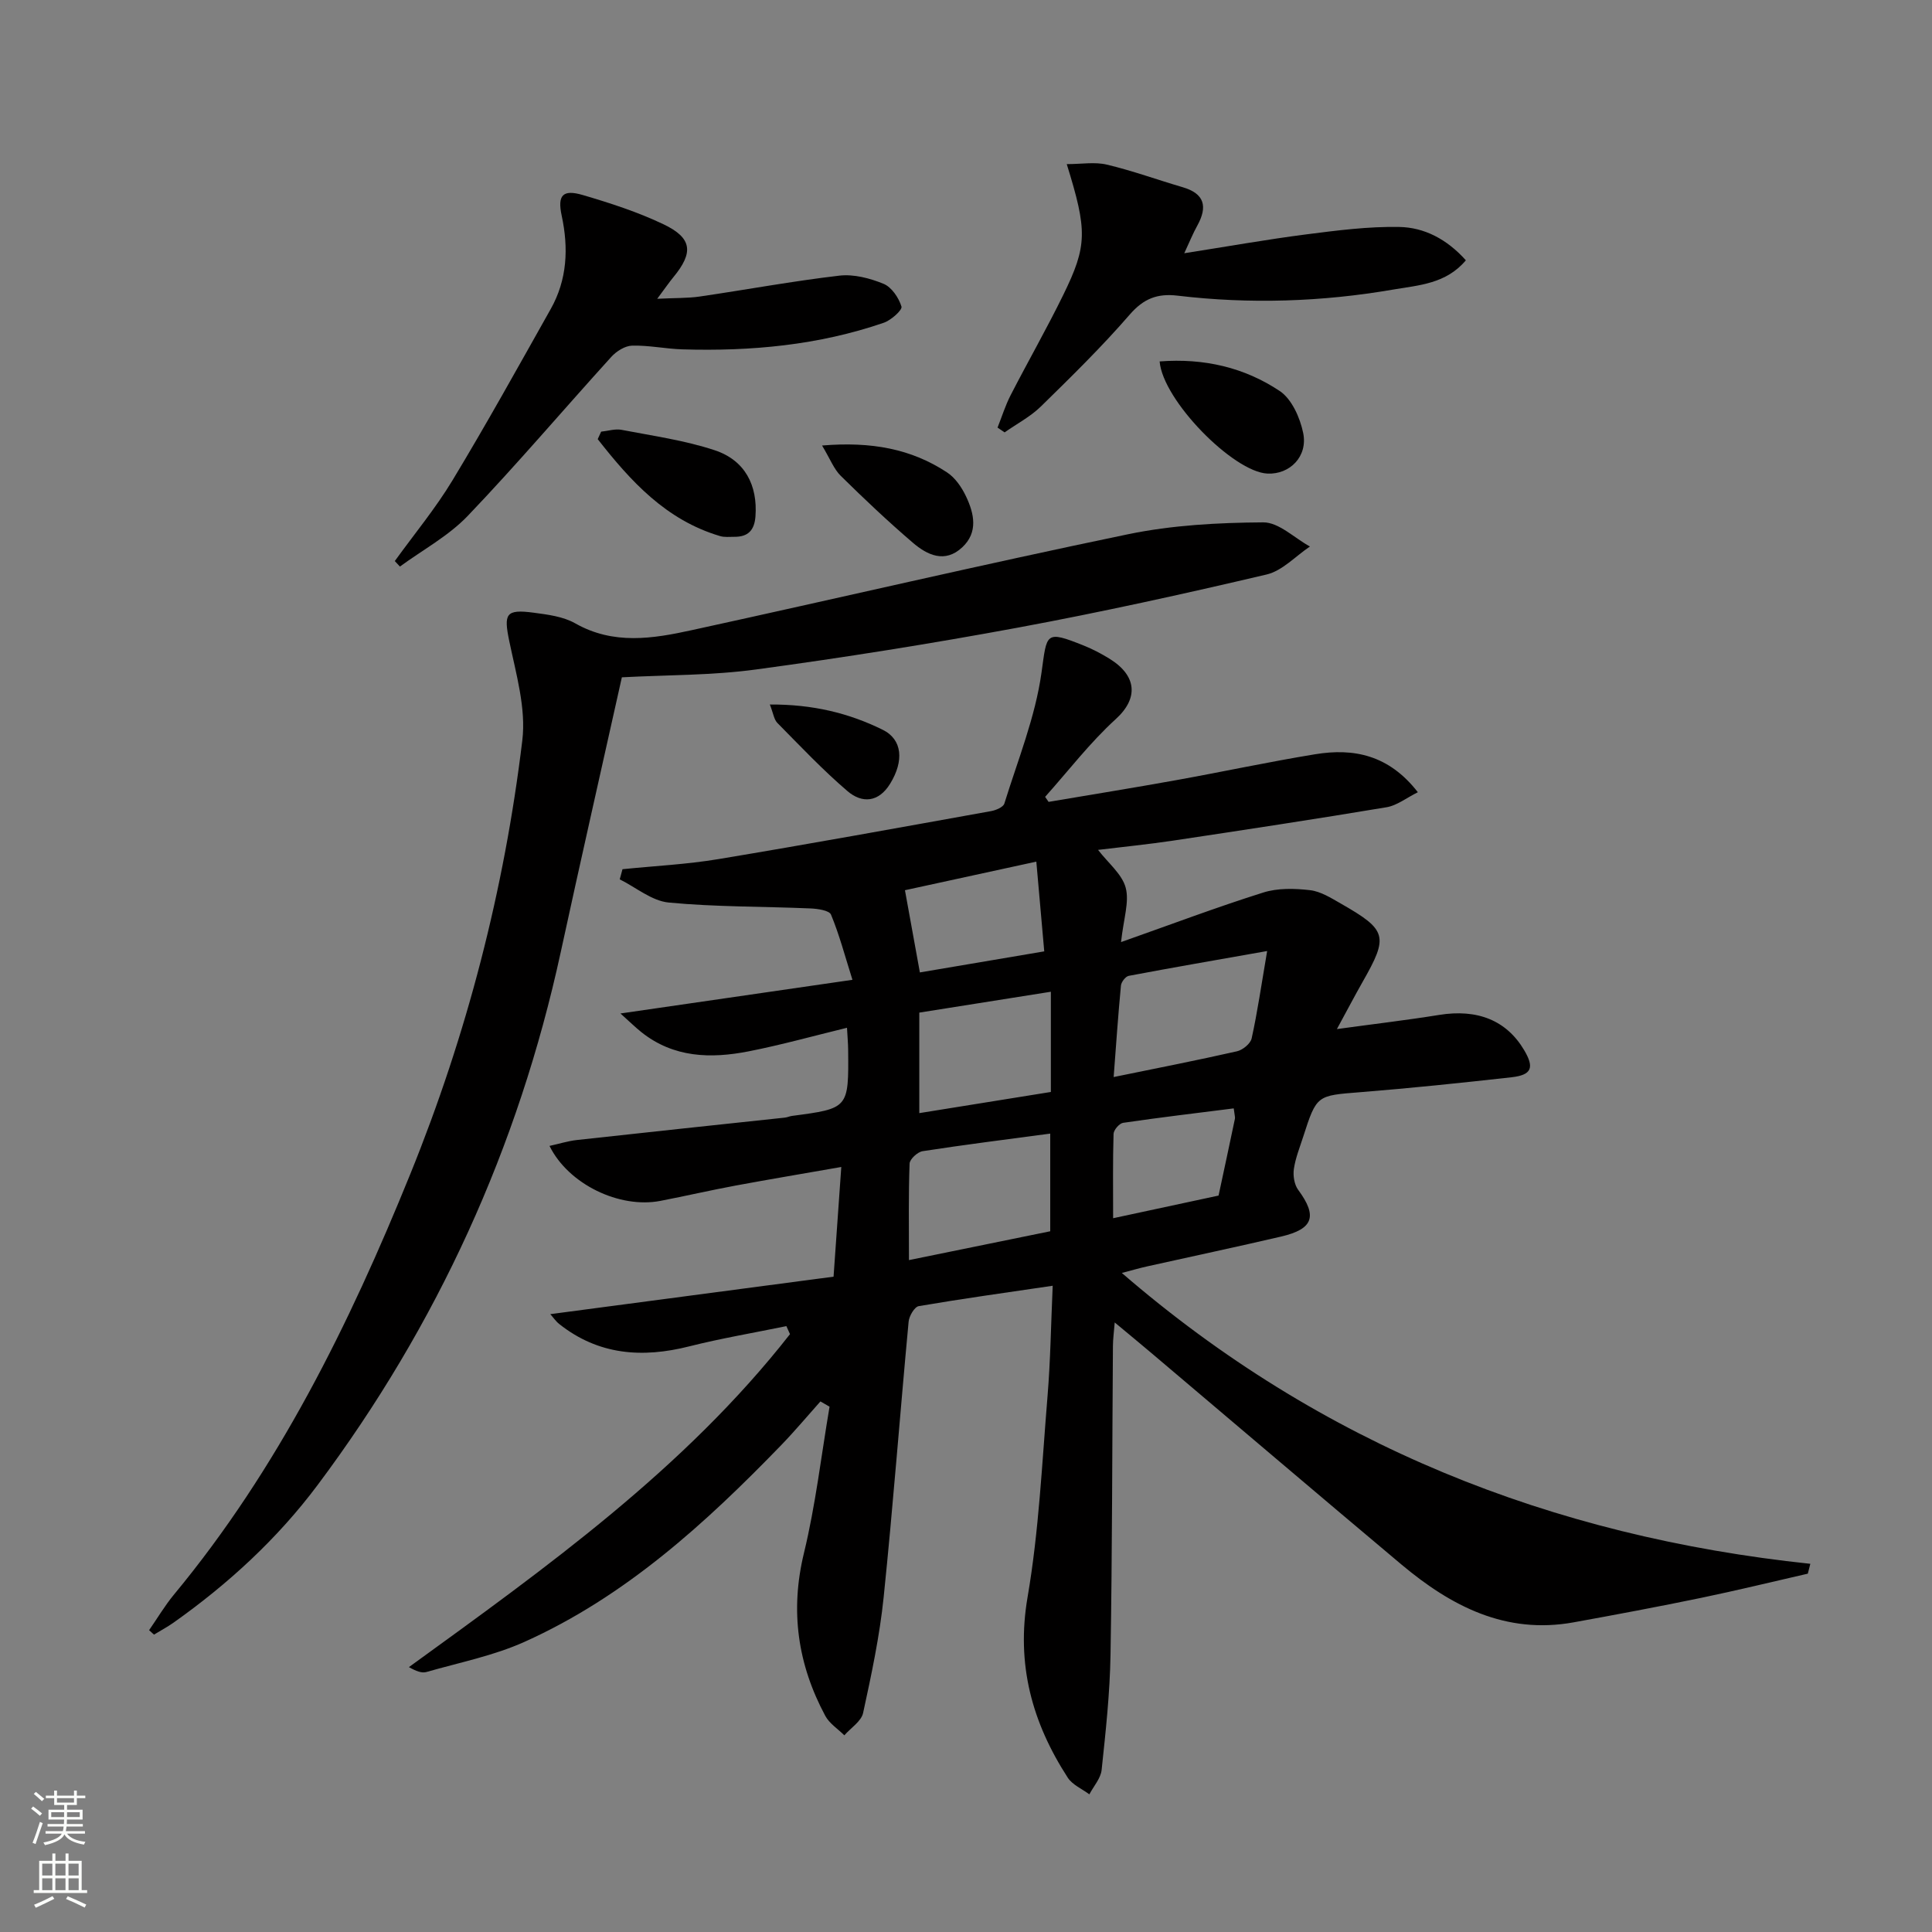
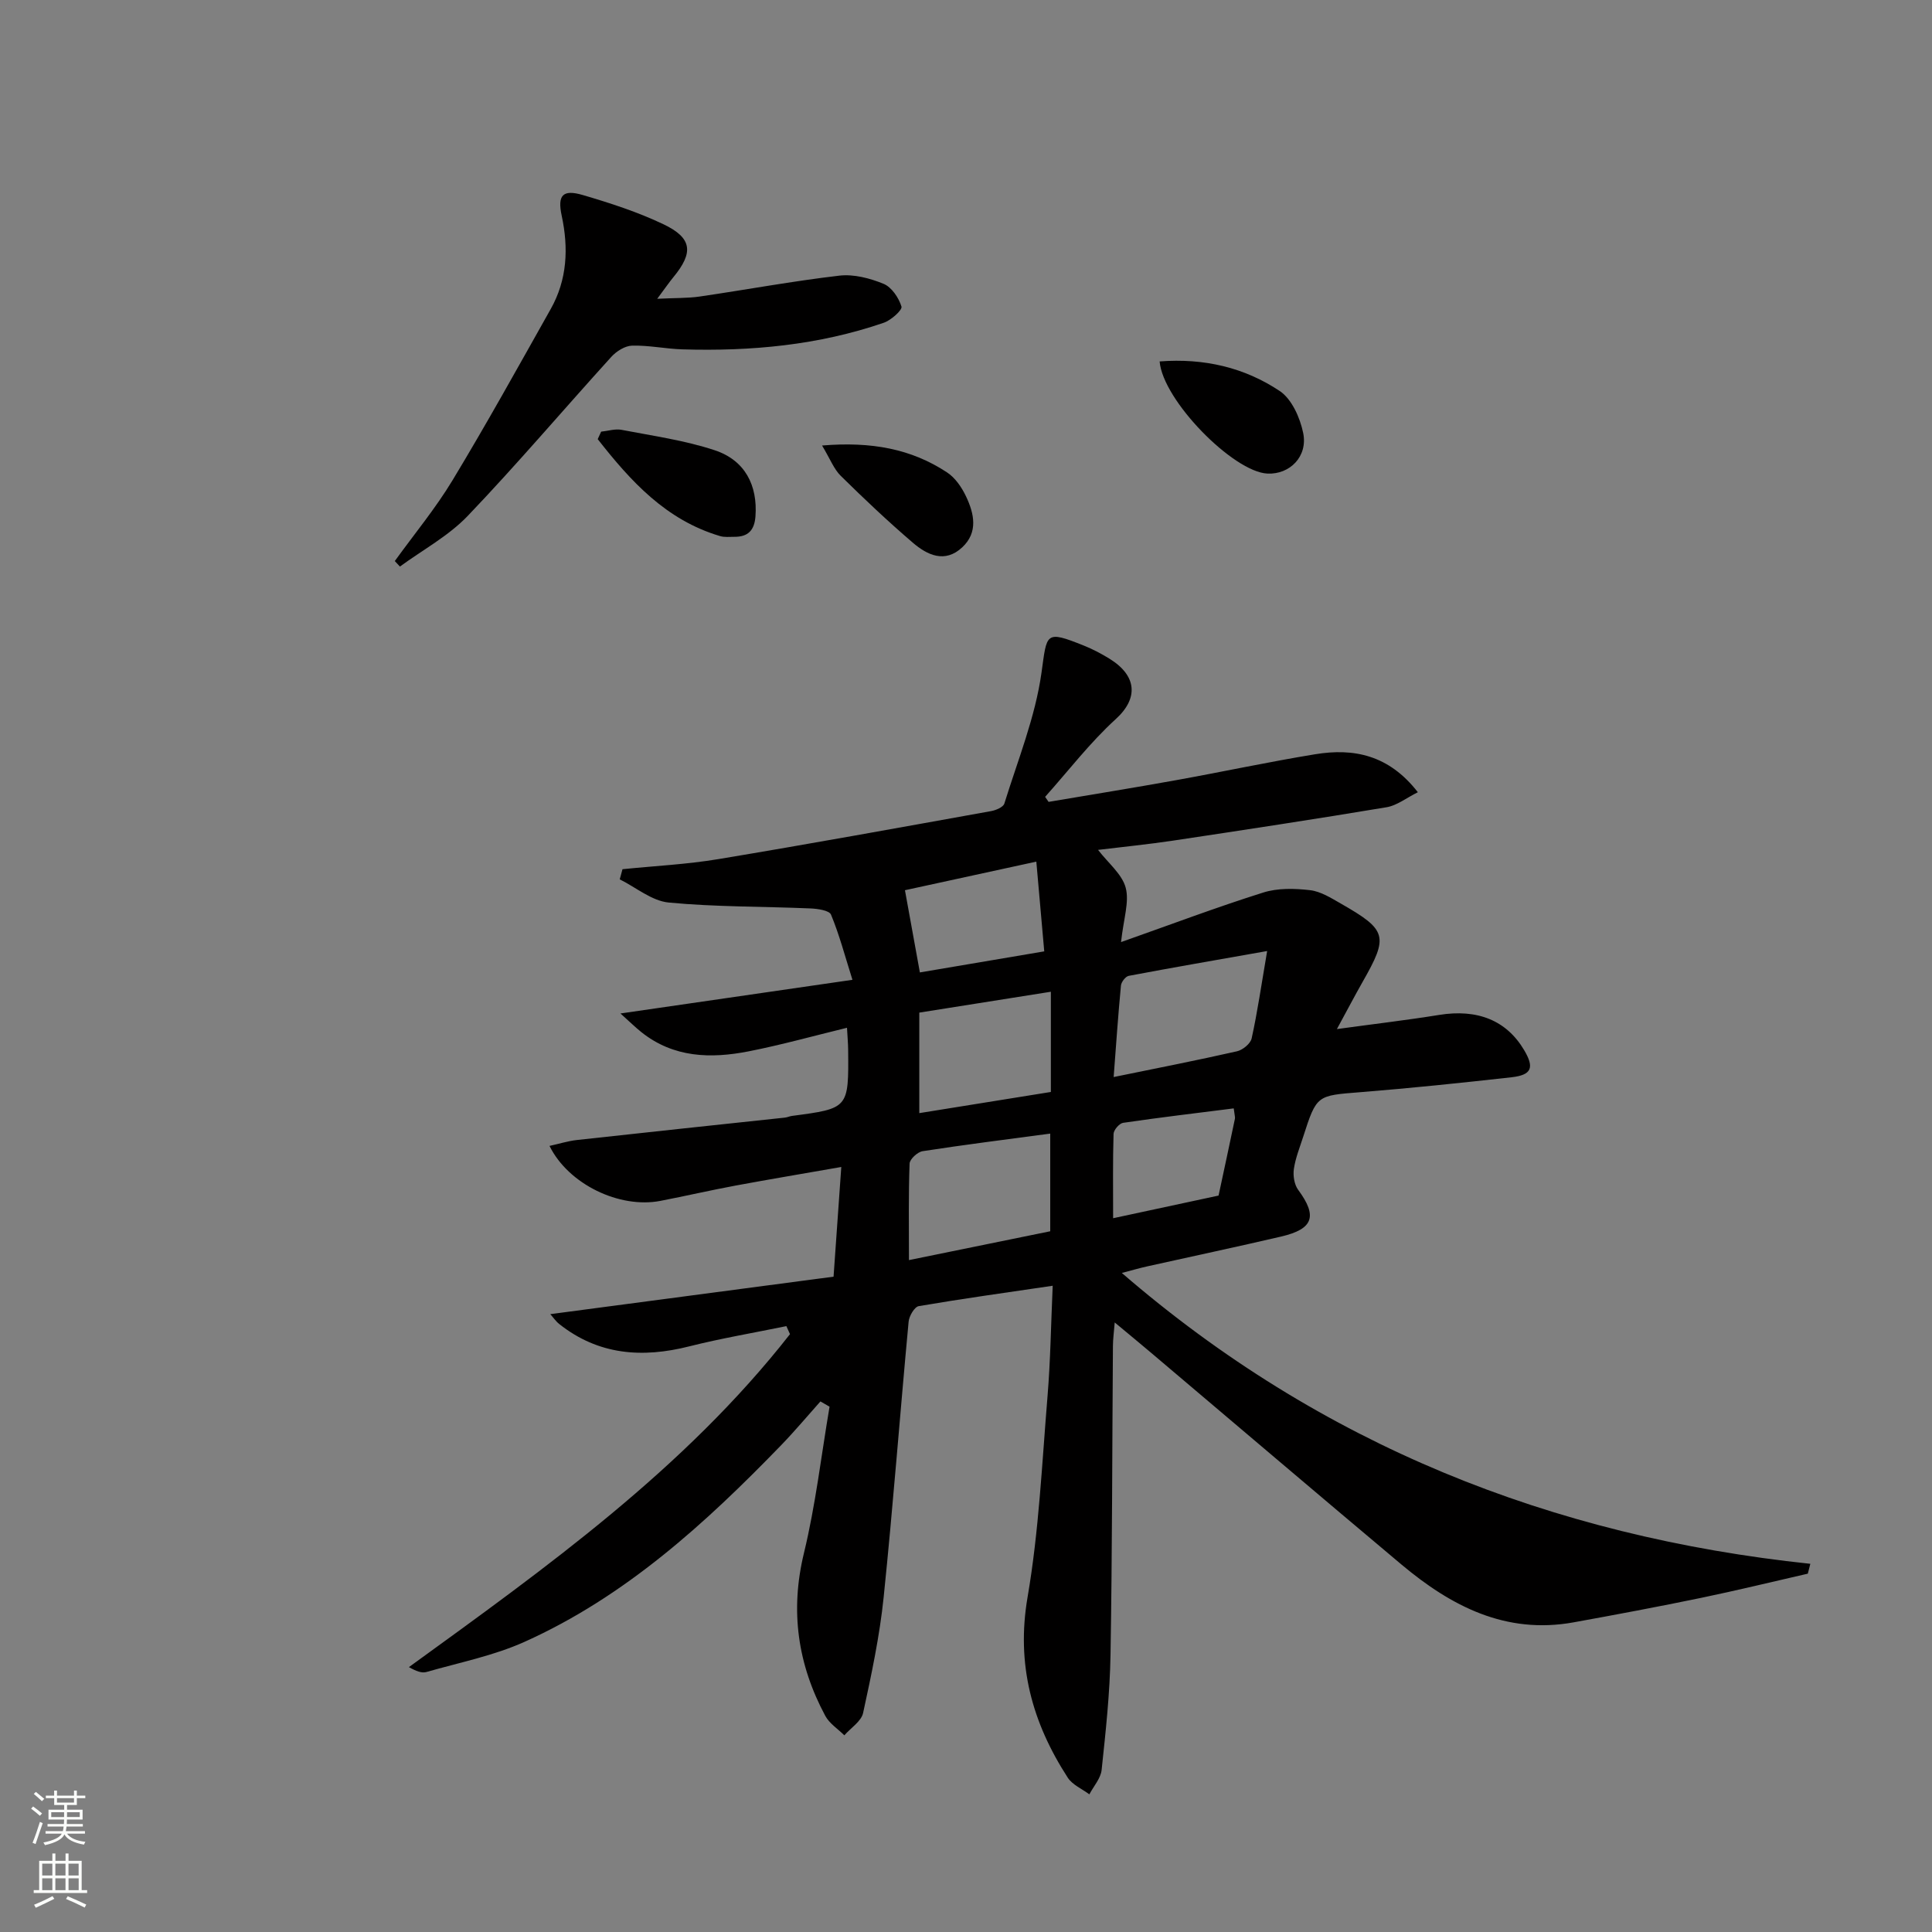
<svg xmlns="http://www.w3.org/2000/svg" enable-background="new 0 0 400 400" viewBox="0 0 400 400">
  <rect x="0" y="0" width="400" height="400" fill="#808080" stroke="none" />
  <g fill="#010000">
    <path d="m217.95 266.2c-9.78 1.44-18.78 2.69-27.73 4.22-.88.15-1.99 2.04-2.1 3.21-1.78 19.02-3.21 38.07-5.17 57.07-.83 8.05-2.53 16.02-4.25 23.94-.38 1.75-2.55 3.1-3.89 4.64-1.34-1.34-3.1-2.45-3.95-4.04-5.7-10.64-7.32-21.71-4.41-33.7 2.41-9.94 3.58-20.19 5.3-30.3-.63-.36-1.26-.73-1.89-1.09-2.69 3.01-5.28 6.11-8.08 9.01-15.71 16.23-32.32 31.39-53.19 40.77-6.41 2.88-13.49 4.28-20.3 6.24-.96.28-2.13-.17-3.63-1.01 28.49-20.66 57.06-41.05 78.9-68.94-.25-.55-.5-1.1-.75-1.66-6.71 1.38-13.48 2.52-20.11 4.19-9.73 2.46-18.79 1.81-26.91-4.62-.72-.57-1.25-1.37-1.86-2.05 19.68-2.6 39.12-5.17 58.65-7.76.55-7.86 1.04-14.78 1.6-22.71-7.69 1.35-14.77 2.53-21.83 3.84-5.22.97-10.41 2.17-15.62 3.18-8.48 1.63-19.04-3.43-22.96-11.38 1.97-.43 3.79-1.01 5.64-1.22 14.36-1.59 28.72-3.1 43.09-4.64.49-.05.96-.28 1.45-.35 11.76-1.55 11.77-1.55 11.65-13.72-.01-1.32-.14-2.63-.24-4.53-6.94 1.69-13.57 3.54-20.31 4.87-7.86 1.55-15.59 1.37-22.29-3.99-1.22-.98-2.34-2.08-4.3-3.84 16.27-2.36 31.4-4.56 48.03-6.97-1.59-5.04-2.73-9.39-4.44-13.5-.37-.88-2.79-1.22-4.29-1.28-9.78-.42-19.6-.29-29.32-1.22-3.5-.34-6.76-3.13-10.13-4.8.19-.7.38-1.4.57-2.1 6.65-.68 13.35-1 19.92-2.1 18.83-3.13 37.61-6.55 56.4-9.93 1-.18 2.51-.82 2.74-1.56 2.78-8.98 6.4-17.88 7.69-27.09 1.15-8.2.68-8.86 8.81-5.6 1.84.74 3.62 1.68 5.3 2.72 5.6 3.47 6.05 8.13 1.27 12.48-5.34 4.86-9.79 10.69-14.63 16.1.24.35.48.69.72 1.04 8.78-1.49 17.56-2.9 26.32-4.48 9.63-1.73 19.21-3.8 28.87-5.38 7.98-1.31 15.25.12 21.26 7.86-2.37 1.18-4.32 2.75-6.47 3.11-14.73 2.46-29.49 4.7-44.26 6.92-5.09.76-10.21 1.27-15.48 1.91 2.12 2.75 4.96 5.01 5.72 7.82.79 2.94-.44 6.42-.96 11.27 10.48-3.7 19.87-7.25 29.44-10.26 3-.95 6.49-.86 9.68-.49 2.2.25 4.35 1.61 6.36 2.76 9.64 5.51 9.94 6.75 4.5 16.29-1.62 2.85-3.13 5.75-5.29 9.71 7.86-1.08 14.53-1.86 21.16-2.93 7.91-1.28 13.94 1.1 17.61 7.29 2.15 3.63 1.57 5.15-2.64 5.62-10.39 1.16-20.8 2.25-31.22 3.08-9.06.72-9.09.54-11.89 9.24-.71 2.21-1.6 4.4-1.93 6.67-.2 1.39.09 3.22.89 4.31 4.01 5.43 3.19 8.1-3.5 9.67-9.22 2.15-18.48 4.11-27.71 6.17-1.58.35-3.13.8-5.3 1.37 41.2 35.6 88.97 54.56 142.55 60.22-.17.68-.35 1.36-.52 2.04-7.36 1.68-14.7 3.48-22.09 5.01-8.78 1.82-17.59 3.47-26.41 5.07-14.04 2.54-25.35-3.35-35.63-11.97-17.34-14.56-34.58-29.24-51.86-43.86-2.28-1.93-4.58-3.82-7.51-6.26-.17 2.07-.36 3.46-.37 4.85-.16 21.33-.14 42.66-.5 63.98-.13 7.95-1 15.9-1.84 23.82-.19 1.75-1.66 3.37-2.54 5.05-1.51-1.13-3.5-1.96-4.47-3.45-7.38-11.4-10.72-23.44-8.32-37.39 2.35-13.7 2.98-27.7 4.13-41.59.61-7.41.71-14.84 1.07-22.87zm-29.76-5.31c10.42-2.12 19.93-4.06 29.25-5.97 0-7.11 0-13.67 0-20.22-9.06 1.21-17.76 2.3-26.42 3.64-1.05.16-2.67 1.65-2.7 2.58-.24 6.45-.13 12.93-.13 19.97zm74.16-63.99c-10.58 1.87-19.63 3.43-28.66 5.14-.66.13-1.54 1.27-1.61 2.01-.59 6.17-1.01 12.36-1.51 18.94 9.05-1.85 17.32-3.47 25.53-5.33 1.19-.27 2.8-1.58 3.04-2.67 1.19-5.39 1.98-10.88 3.21-18.09zm-44.78 8.43c-9.48 1.5-18.26 2.9-27.24 4.32v20.81c9.35-1.5 18.28-2.94 27.24-4.38 0-7.27 0-13.86 0-20.75zm-3.01-26.94c-9.57 2.08-18.51 4.03-27.2 5.92 1.11 6.11 2.04 11.26 3.09 17.02 8.63-1.46 17.03-2.88 25.75-4.36-.55-6.27-1.04-11.84-1.64-18.58zm40.87 51.09c-7.64.97-15.29 1.87-22.91 2.99-.78.12-1.95 1.48-1.97 2.3-.17 5.59-.09 11.2-.09 17.45 7.69-1.65 14.76-3.17 21.83-4.69 1.14-5.31 2.28-10.61 3.39-15.92.06-.32-.07-.67-.25-2.13z" />
-     <path d="m128.75 140.23c-4.19 18.81-8.52 37.84-12.66 56.92-8.78 40.42-25.56 77.18-50.31 110.28-8.33 11.14-18.5 20.48-29.85 28.52-1.29.91-2.7 1.66-4.05 2.48-.34-.31-.68-.62-1.01-.92 1.71-2.46 3.24-5.06 5.14-7.36 21.59-26.06 36.31-55.95 48.93-87.06 11.73-28.92 19.48-58.9 23.2-89.81.8-6.65-1.3-13.77-2.7-20.54-1.17-5.65-.76-6.66 5.03-5.89 2.94.39 6.13.79 8.63 2.21 7.91 4.49 16.03 3.18 24.11 1.41 30.12-6.57 60.15-13.6 90.34-19.86 9.13-1.89 18.65-2.4 28-2.46 3.21-.02 6.44 3.24 9.66 5-2.98 1.99-5.72 5.04-9 5.8-17.1 4.02-34.28 7.81-51.55 11.01-17.95 3.32-35.99 6.19-54.08 8.64-9.15 1.25-18.47 1.13-27.83 1.63z" />
    <path d="m81.74 116.16c4.01-5.56 8.43-10.89 11.96-16.74 7.04-11.65 13.64-23.57 20.32-35.44 3.43-6.09 3.71-12.62 2.27-19.34-.9-4.2.19-5.48 4.34-4.27 5.69 1.67 11.41 3.52 16.75 6.07 5.95 2.84 6.24 5.84 2.05 10.93-.82.99-1.54 2.05-3.36 4.49 3.83-.19 6.32-.11 8.75-.46 9.66-1.41 19.26-3.2 28.95-4.33 2.98-.35 6.33.53 9.16 1.69 1.67.69 3.15 2.88 3.71 4.71.22.71-2.15 2.83-3.66 3.35-13.51 4.65-27.52 5.94-41.72 5.51-3.47-.11-6.94-.86-10.39-.77-1.47.04-3.25 1.16-4.31 2.33-9.94 10.95-19.51 22.24-29.72 32.92-3.98 4.16-9.32 7.03-14.04 10.49-.36-.38-.71-.76-1.06-1.14z" />
-     <path d="m245.19 52.43c8.95-1.4 17.06-2.85 25.22-3.9 6.4-.82 12.87-1.66 19.29-1.54 5.18.09 9.86 2.52 13.79 6.9-4.1 4.9-9.82 5.16-14.98 6.05-14.82 2.56-29.77 3.05-44.73 1.27-4.16-.49-7.01.61-9.88 3.92-5.77 6.66-12.09 12.85-18.39 19.02-2.18 2.13-5 3.6-7.52 5.37-.49-.33-.97-.66-1.46-.99.9-2.26 1.62-4.6 2.73-6.75 3.57-6.94 7.45-13.72 10.88-20.73 5-10.22 5-13.28.72-27.07 3.03 0 5.79-.49 8.29.1 5.31 1.26 10.46 3.14 15.71 4.68 4.55 1.33 5.18 4.02 3.05 7.91-.88 1.56-1.55 3.24-2.72 5.76z" />
    <path d="m240.09 74.83c9.24-.71 17.59 1.27 24.87 6.13 2.49 1.66 4.2 5.53 4.85 8.68 1 4.88-2.79 8.63-7.4 8.41-7.05-.33-21.66-15.14-22.32-23.22z" />
    <path d="m124.46 89.37c1.41-.14 2.88-.63 4.21-.38 6.48 1.25 13.09 2.17 19.31 4.23 6.31 2.09 8.9 7.32 8.43 13.69-.21 2.86-1.52 4.25-4.35 4.23-1-.01-2.05.13-2.98-.15-11.23-3.33-18.53-11.4-25.33-20.07.24-.51.47-1.03.71-1.55z" />
    <path d="m170.2 92.24c10.2-.85 18.46.68 25.88 5.57 1.69 1.11 3.04 3.09 3.93 4.97 1.68 3.55 2.55 7.42-.79 10.54-3.59 3.35-7.23 1.61-10.23-.96-5.15-4.41-10.08-9.07-14.91-13.83-1.43-1.4-2.19-3.48-3.88-6.29z" />
-     <path d="m159.39 145.86c8.88-.05 16.36 1.78 23.36 5.23 4.09 2.01 4.44 6.45 1.55 11.16-2.39 3.9-5.82 4.12-8.83 1.55-5.12-4.38-9.77-9.31-14.52-14.12-.7-.7-.84-1.97-1.56-3.82z" />
+     <path d="m159.39 145.86z" />
  </g>
  <path d="m6.44 374.46.42-.45c.65.47 1.27.95 1.85 1.44l-.45.49c-.65-.56-1.25-1.06-1.82-1.48m.93 7.33-.63-.26c.55-1.36 1.05-2.8 1.52-4.33.19.1.38.19.59.27-.46 1.29-.95 2.73-1.48 4.32m-.38-10.38.44-.42c.43.34 1.01.82 1.74 1.44l-.49.49c-.53-.51-1.09-1.01-1.69-1.51m2.5.35h1.72v-1.04h.59v1.04h3.52v-1.04h.59v1.04h1.75v.53h-1.75v1.42h-2.03v.97h3.22v2.03h-3.24c0 .35-.01.66-.03.93h3.32v.53h-3.37c-.03.27-.08.58-.15.94h3.96v.53h-3.71c.67.92 1.93 1.48 3.79 1.68-.13.24-.23.44-.29.59-2.13-.38-3.48-1.08-4.04-2.12-.43.97-1.77 1.72-4.03 2.23-.09-.19-.2-.37-.33-.55 2.1-.42 3.37-1.03 3.81-1.83h-3.36v-.53h3.58c.08-.29.13-.61.16-.94h-3.33v-.53h3.39c.02-.27.04-.58.04-.93h-3.23v-2.03h3.25v-.97h-2.07v-1.42h-1.73zm1.12 3.44v1h2.65c.01-.3.02-.44.01-.4v-.25-.35zm1.19-2h3.52v-.91h-3.52zm4.71 2h-2.63v.59c0 .15-.01.28-.01.4h2.64z" fill="#fbfcfa" />
  <path d="m13.56 383.74h.63v1.52h2.72v6.07h1.13v.6h-11.06v-.6h1.13v-6.07h2.73v-1.52h.63v1.52h2.1v-1.52zm-2.69 8.83.38.56c-1.24.63-2.53 1.25-3.85 1.85-.1-.21-.21-.42-.34-.63 1.36-.55 2.63-1.15 3.81-1.78m-2.13-4.27h2.1v-2.45h-2.1zm0 3.04h2.1v-2.46h-2.1zm2.72-3.04h2.1v-2.45h-2.1zm0 3.04h2.1v-2.46h-2.1zm6.07 3.6c-1.41-.71-2.7-1.3-3.86-1.78l.35-.56c1.45.62 2.75 1.19 3.84 1.72zm-1.25-9.09h-2.1v2.45h2.1zm-2.09 5.49h2.1v-2.46h-2.1z" fill="#fbfcfa" />
</svg>